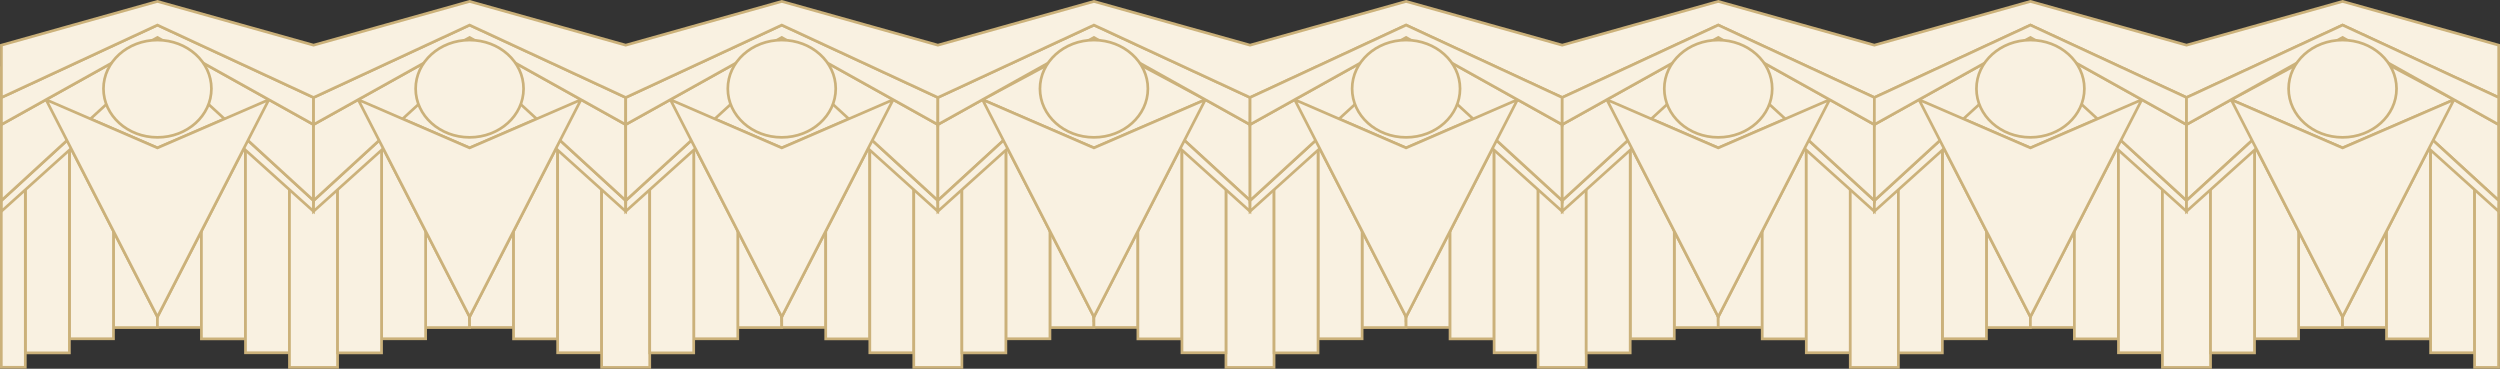
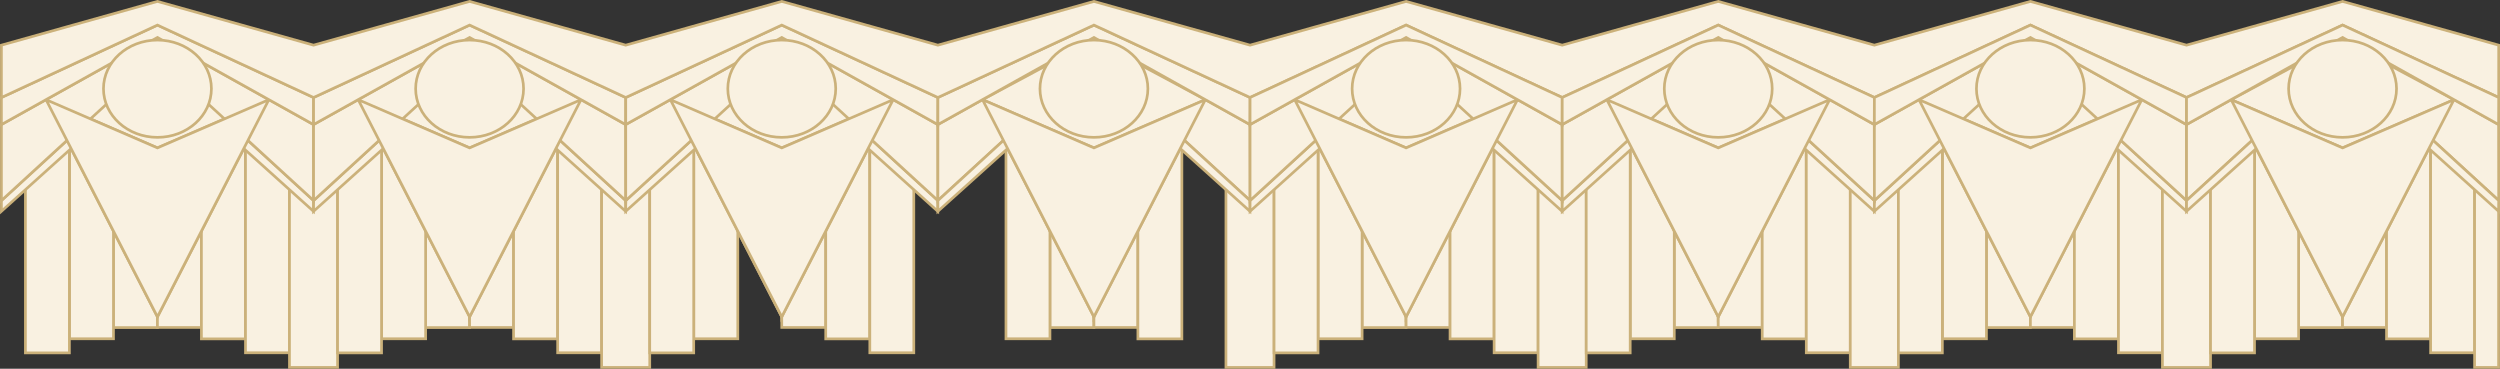
<svg xmlns="http://www.w3.org/2000/svg" viewBox="0 0 230.25 33.96">
  <rect x="0" y="0" width="230.25" height="33.96" fill="#333333" stroke="none" />
  <defs>
    <style>.cls-1{fill:#f9f1e1;stroke:#cbb17a;stroke-miterlimit:10;stroke-width:0.25px;}</style>
  </defs>
  <title>Desktop_header_Lower_Rule</title>
  <g id="Layer_2" data-name="Layer 2">
    <g id="Layer_1-2" data-name="Layer 1">
      <polygon class="cls-1" points="115.13 6.25 112.91 6.25 112.91 33.84 115.13 33.84 117.34 33.84 117.34 6.25 115.13 6.25" />
      <rect class="cls-1" x="10.45" y="6.25" width="4.05" height="23.92" />
      <rect class="cls-1" x="6.39" y="6.25" width="4.05" height="24.96" transform="translate(16.84 37.45) rotate(180)" />
      <rect class="cls-1" x="2.34" y="6.25" width="4.05" height="26.25" />
-       <rect class="cls-1" x="0.13" y="6.25" width="2.21" height="27.59" transform="translate(2.46 40.08) rotate(180)" />
      <polygon class="cls-1" points="14.5 3.45 14.5 29.18 4.24 9.18 14.5 3.45" />
      <ellipse class="cls-1" cx="14.5" cy="8.54" rx="1.18" ry="1.06" />
      <ellipse class="cls-1" cx="14.5" cy="8.54" rx="1.18" ry="1.06" />
      <rect class="cls-1" x="14.5" y="6.25" width="4.05" height="23.92" transform="translate(33.05 36.41) rotate(-180)" />
      <rect class="cls-1" x="18.55" y="6.25" width="4.05" height="24.96" />
      <rect class="cls-1" x="22.61" y="6.25" width="4.05" height="26.25" transform="translate(49.27 38.74) rotate(-180)" />
      <polygon class="cls-1" points="14.5 3.45 14.5 29.18 24.76 9.18 14.5 3.45" />
      <polygon class="cls-1" points="28.88 6.25 26.66 6.25 26.66 33.84 28.88 33.84 31.09 33.84 31.09 6.25 28.88 6.25" />
      <polygon class="cls-1" points="14.5 5.29 0.13 18.47 0.13 19.46 14.5 6.52 28.87 19.46 28.88 18.47 14.5 5.29" />
      <polygon class="cls-1" points="14.5 13.62 4.24 9.18 14.5 3.69 24.76 9.18 14.5 13.62" />
      <rect class="cls-1" x="39.2" y="6.25" width="4.05" height="23.92" />
      <rect class="cls-1" x="35.14" y="6.25" width="4.05" height="24.96" transform="translate(74.34 37.45) rotate(180)" />
      <rect class="cls-1" x="31.09" y="6.25" width="4.05" height="26.25" />
      <polygon class="cls-1" points="43.25 3.45 43.25 29.18 32.99 9.18 43.25 3.45" />
      <ellipse class="cls-1" cx="43.25" cy="8.54" rx="1.18" ry="1.06" />
      <ellipse class="cls-1" cx="43.25" cy="8.54" rx="1.18" ry="1.06" />
      <rect class="cls-1" x="43.25" y="6.25" width="4.05" height="23.92" transform="translate(90.55 36.41) rotate(-180)" />
      <rect class="cls-1" x="47.3" y="6.25" width="4.05" height="24.96" />
      <rect class="cls-1" x="51.36" y="6.25" width="4.05" height="26.25" transform="translate(106.77 38.74) rotate(-180)" />
      <polygon class="cls-1" points="43.25 3.45 43.25 29.18 53.51 9.18 43.25 3.45" />
      <polygon class="cls-1" points="57.63 6.25 55.41 6.25 55.41 33.84 57.63 33.84 59.84 33.84 59.84 6.25 57.63 6.25" />
      <polygon class="cls-1" points="43.25 5.29 28.88 18.47 28.88 19.46 43.25 6.52 57.62 19.46 57.63 18.47 43.25 5.29" />
      <polygon class="cls-1" points="43.25 13.62 32.99 9.18 43.25 3.69 53.51 9.18 43.25 13.62" />
-       <rect class="cls-1" x="67.95" y="6.25" width="4.05" height="23.92" />
      <rect class="cls-1" x="63.89" y="6.25" width="4.05" height="24.96" transform="translate(131.84 37.45) rotate(180)" />
      <rect class="cls-1" x="59.84" y="6.25" width="4.05" height="26.25" />
      <polygon class="cls-1" points="72 3.45 72 29.18 61.74 9.18 72 3.45" />
      <ellipse class="cls-1" cx="72" cy="8.54" rx="1.18" ry="1.06" />
      <ellipse class="cls-1" cx="72" cy="8.54" rx="1.18" ry="1.06" />
      <rect class="cls-1" x="72" y="6.25" width="4.05" height="23.92" transform="translate(148.05 36.41) rotate(-180)" />
      <rect class="cls-1" x="76.05" y="6.25" width="4.05" height="24.96" />
      <rect class="cls-1" x="80.11" y="6.25" width="4.05" height="26.25" transform="translate(164.27 38.74) rotate(-180)" />
      <polygon class="cls-1" points="72 3.45 72 29.18 82.26 9.18 72 3.45" />
-       <polygon class="cls-1" points="86.38 6.25 84.16 6.25 84.16 33.84 86.38 33.84 88.59 33.84 88.59 6.25 86.38 6.25" />
      <polygon class="cls-1" points="72 5.29 57.63 18.47 57.63 19.46 72 6.52 86.37 19.46 86.38 18.47 72 5.29" />
      <polygon class="cls-1" points="72 13.62 61.74 9.18 72 3.69 82.26 9.18 72 13.62" />
      <rect class="cls-1" x="96.7" y="6.25" width="4.05" height="23.92" />
      <rect class="cls-1" x="92.64" y="6.25" width="4.05" height="24.96" transform="translate(189.34 37.45) rotate(180)" />
-       <rect class="cls-1" x="88.59" y="6.25" width="4.05" height="26.25" />
      <polygon class="cls-1" points="100.75 3.45 100.75 29.18 90.49 9.18 100.75 3.45" />
      <ellipse class="cls-1" cx="100.75" cy="8.54" rx="1.18" ry="1.06" />
      <ellipse class="cls-1" cx="100.75" cy="8.54" rx="1.18" ry="1.06" />
      <rect class="cls-1" x="100.75" y="6.25" width="4.05" height="23.92" transform="translate(205.55 36.41) rotate(-180)" />
      <rect class="cls-1" x="104.8" y="6.25" width="4.05" height="24.96" />
-       <rect class="cls-1" x="108.86" y="6.25" width="4.05" height="26.25" transform="translate(221.77 38.74) rotate(-180)" />
      <polygon class="cls-1" points="100.75 3.45 100.75 29.18 111.01 9.18 100.75 3.45" />
      <polygon class="cls-1" points="14.5 3.45 0.13 11.47 0.13 18.47 14.5 5.29 28.88 18.47 28.87 11.47 14.5 3.45" />
      <polygon class="cls-1" points="43.25 3.45 28.88 11.47 28.88 18.47 43.25 5.29 57.63 18.47 57.62 11.47 43.25 3.45" />
      <polygon class="cls-1" points="72 3.45 57.63 11.47 57.63 18.47 72 5.29 86.38 18.47 86.37 11.47 72 3.45" />
      <polygon class="cls-1" points="115.12 11.47 100.75 3.45 86.38 11.47 86.38 18.47 100.75 5.29 115.13 18.47 115.12 11.47" />
      <polygon class="cls-1" points="100.75 5.29 86.38 18.47 86.38 19.46 100.75 6.52 115.12 19.46 115.13 18.47 100.75 5.29" />
      <polygon class="cls-1" points="100.75 13.62 90.49 9.18 100.75 3.69 111.01 9.18 100.75 13.62" />
      <polygon class="cls-1" points="14.5 13.62 4.24 9.18 14.5 29.18 24.76 9.18 14.5 13.62" />
      <polygon class="cls-1" points="43.25 13.62 32.99 9.18 43.25 29.18 53.51 9.18 43.25 13.62" />
      <polygon class="cls-1" points="72 13.62 61.74 9.18 72 29.18 82.26 9.18 72 13.62" />
      <polygon class="cls-1" points="100.75 13.62 90.49 9.18 100.75 29.18 111.01 9.18 100.75 13.62" />
      <polygon class="cls-1" points="0.13 8.98 0.13 11.47 14.5 3.45 28.87 11.47 28.88 8.98 14.5 2.31 0.13 8.98" />
      <polygon class="cls-1" points="28.88 8.98 28.88 11.47 43.25 3.45 57.62 11.47 57.63 8.98 43.25 2.31 28.88 8.98" />
      <polygon class="cls-1" points="57.63 8.98 57.63 11.47 72 3.45 86.37 11.47 86.38 8.98 72 2.31 57.63 8.98" />
      <polygon class="cls-1" points="100.75 2.31 86.38 8.98 86.38 11.47 100.75 3.45 115.12 11.47 115.13 8.98 100.75 2.31" />
      <ellipse class="cls-1" cx="14.5" cy="8.17" rx="4.97" ry="4.48" />
      <ellipse class="cls-1" cx="43.25" cy="8.17" rx="4.97" ry="4.48" />
      <ellipse class="cls-1" cx="72" cy="8.17" rx="4.97" ry="4.48" />
      <ellipse class="cls-1" cx="100.75" cy="8.17" rx="4.97" ry="4.48" />
      <rect class="cls-1" x="125.45" y="6.25" width="4.05" height="23.92" />
      <rect class="cls-1" x="121.39" y="6.25" width="4.05" height="24.96" transform="translate(246.84 37.45) rotate(180)" />
      <rect class="cls-1" x="117.34" y="6.25" width="4.05" height="26.25" />
      <polygon class="cls-1" points="129.5 3.45 129.5 29.18 119.24 9.18 129.5 3.45" />
      <ellipse class="cls-1" cx="129.5" cy="8.54" rx="1.18" ry="1.06" />
      <ellipse class="cls-1" cx="129.5" cy="8.54" rx="1.18" ry="1.06" />
      <rect class="cls-1" x="129.5" y="6.25" width="4.05" height="23.92" transform="translate(263.05 36.41) rotate(-180)" />
      <rect class="cls-1" x="133.55" y="6.25" width="4.05" height="24.96" />
      <rect class="cls-1" x="137.61" y="6.25" width="4.05" height="26.25" transform="translate(279.27 38.74) rotate(-180)" />
      <polygon class="cls-1" points="129.5 3.45 129.5 29.18 139.76 9.18 129.5 3.45" />
      <polygon class="cls-1" points="143.88 6.25 141.66 6.25 141.66 33.84 143.88 33.84 146.09 33.84 146.09 6.25 143.88 6.25" />
      <polygon class="cls-1" points="129.5 5.29 115.13 18.47 115.13 19.46 129.5 6.52 143.87 19.46 143.88 18.47 129.5 5.29" />
      <polygon class="cls-1" points="129.5 13.62 119.24 9.18 129.5 3.69 139.76 9.18 129.5 13.62" />
      <rect class="cls-1" x="154.2" y="6.25" width="4.05" height="23.92" />
      <rect class="cls-1" x="150.14" y="6.25" width="4.05" height="24.96" transform="translate(304.34 37.45) rotate(180)" />
      <rect class="cls-1" x="146.09" y="6.25" width="4.05" height="26.25" />
      <polygon class="cls-1" points="158.25 3.45 158.25 29.18 147.99 9.18 158.25 3.45" />
      <ellipse class="cls-1" cx="158.25" cy="8.54" rx="1.18" ry="1.06" />
      <ellipse class="cls-1" cx="158.25" cy="8.54" rx="1.18" ry="1.06" />
      <rect class="cls-1" x="158.25" y="6.25" width="4.05" height="23.92" transform="translate(320.55 36.41) rotate(-180)" />
      <rect class="cls-1" x="162.3" y="6.25" width="4.05" height="24.96" />
      <rect class="cls-1" x="166.36" y="6.25" width="4.05" height="26.25" transform="translate(336.77 38.74) rotate(-180)" />
      <polygon class="cls-1" points="158.25 3.45 158.25 29.18 168.51 9.18 158.25 3.45" />
      <polygon class="cls-1" points="172.63 6.25 170.41 6.25 170.41 33.84 172.63 33.84 174.84 33.84 174.84 6.25 172.63 6.25" />
      <polygon class="cls-1" points="158.25 5.29 143.88 18.47 143.88 19.46 158.25 6.52 172.62 19.46 172.63 18.47 158.25 5.29" />
      <polygon class="cls-1" points="158.25 13.62 147.99 9.18 158.25 3.69 168.51 9.18 158.25 13.62" />
      <rect class="cls-1" x="182.95" y="6.25" width="4.05" height="23.92" />
      <rect class="cls-1" x="178.89" y="6.25" width="4.05" height="24.96" transform="translate(361.84 37.45) rotate(180)" />
      <rect class="cls-1" x="174.84" y="6.25" width="4.05" height="26.25" />
      <polygon class="cls-1" points="187 3.45 187 29.18 176.74 9.18 187 3.45" />
      <ellipse class="cls-1" cx="187" cy="8.54" rx="1.18" ry="1.06" />
      <ellipse class="cls-1" cx="187" cy="8.54" rx="1.18" ry="1.06" />
      <rect class="cls-1" x="187" y="6.25" width="4.05" height="23.92" transform="translate(378.05 36.41) rotate(-180)" />
      <rect class="cls-1" x="191.05" y="6.25" width="4.05" height="24.96" />
      <rect class="cls-1" x="195.11" y="6.25" width="4.05" height="26.25" transform="translate(394.27 38.74) rotate(-180)" />
      <polygon class="cls-1" points="187 3.45 187 29.18 197.26 9.18 187 3.45" />
      <polygon class="cls-1" points="201.38 6.25 199.16 6.25 199.16 33.84 201.38 33.84 203.59 33.84 203.59 6.25 201.38 6.25" />
      <polygon class="cls-1" points="187 5.29 172.63 18.47 172.63 19.46 187 6.52 201.37 19.46 201.38 18.47 187 5.29" />
      <polygon class="cls-1" points="187 13.62 176.74 9.18 187 3.69 197.26 9.18 187 13.62" />
      <rect class="cls-1" x="211.7" y="6.25" width="4.05" height="23.92" />
      <rect class="cls-1" x="207.64" y="6.25" width="4.05" height="24.96" transform="translate(419.34 37.45) rotate(180)" />
      <rect class="cls-1" x="203.59" y="6.25" width="4.05" height="26.25" />
      <polygon class="cls-1" points="215.75 3.45 215.75 29.18 205.49 9.18 215.75 3.45" />
      <ellipse class="cls-1" cx="215.75" cy="8.54" rx="1.18" ry="1.06" />
      <ellipse class="cls-1" cx="215.75" cy="8.54" rx="1.18" ry="1.06" />
      <rect class="cls-1" x="215.75" y="6.25" width="4.05" height="23.92" transform="translate(435.55 36.41) rotate(-180)" />
      <rect class="cls-1" x="219.8" y="6.25" width="4.05" height="24.96" />
      <rect class="cls-1" x="223.86" y="6.25" width="4.05" height="26.25" transform="translate(451.77 38.74) rotate(-180)" />
      <rect class="cls-1" x="227.91" y="6.25" width="2.21" height="27.59" />
      <polygon class="cls-1" points="215.75 3.45 215.75 29.18 226.01 9.18 215.75 3.45" />
      <polygon class="cls-1" points="129.5 3.45 115.13 11.47 115.13 18.47 129.5 5.29 143.88 18.47 143.87 11.47 129.5 3.45" />
      <polygon class="cls-1" points="158.25 3.45 143.88 11.47 143.88 18.47 158.25 5.29 172.63 18.47 172.62 11.47 158.25 3.45" />
      <polygon class="cls-1" points="187 3.45 172.63 11.47 172.63 18.47 187 5.29 201.38 18.47 201.37 11.47 187 3.45" />
      <polygon class="cls-1" points="230.12 11.47 215.75 3.45 201.38 11.47 201.38 18.47 215.75 5.29 230.13 18.47 230.12 11.47" />
      <polygon class="cls-1" points="215.75 5.29 201.38 18.47 201.38 19.46 215.75 6.52 230.12 19.46 230.13 18.47 215.75 5.29" />
      <polygon class="cls-1" points="215.75 13.62 205.49 9.18 215.75 3.69 226.01 9.18 215.75 13.62" />
      <polygon class="cls-1" points="129.5 13.62 119.24 9.18 129.5 29.18 139.76 9.18 129.5 13.62" />
      <polygon class="cls-1" points="158.25 13.62 147.99 9.18 158.25 29.18 168.51 9.18 158.25 13.62" />
      <polygon class="cls-1" points="187 13.62 176.74 9.18 187 29.18 197.26 9.18 187 13.62" />
      <polygon class="cls-1" points="215.75 13.62 205.49 9.18 215.75 29.18 226.01 9.18 215.75 13.62" />
      <polygon class="cls-1" points="215.75 0.13 201.38 4.16 187 0.13 172.63 4.16 158.25 0.13 143.88 4.16 129.5 0.13 115.13 4.16 100.75 0.13 86.38 4.16 72 0.13 57.63 4.16 43.25 0.13 28.88 4.16 14.5 0.13 0.13 4.16 0.13 8.98 14.5 2.31 28.88 8.98 43.25 2.31 57.63 8.98 72 2.31 86.38 8.98 100.75 2.31 115.13 8.98 129.5 2.31 143.88 8.98 158.25 2.31 172.63 8.98 187 2.31 201.38 8.98 215.75 2.31 230.13 8.98 230.13 4.16 215.75 0.13" />
      <polygon class="cls-1" points="115.13 8.98 115.13 11.47 129.5 3.45 143.87 11.47 143.88 8.98 129.5 2.31 115.13 8.98" />
      <polygon class="cls-1" points="143.88 8.98 143.88 11.47 158.25 3.45 172.62 11.47 172.63 8.98 158.25 2.31 143.88 8.98" />
      <polygon class="cls-1" points="172.63 8.98 172.63 11.47 187 3.45 201.37 11.47 201.38 8.98 187 2.31 172.63 8.98" />
      <polygon class="cls-1" points="215.75 2.31 201.38 8.98 201.38 11.47 215.75 3.45 230.12 11.47 230.13 8.98 215.75 2.31" />
      <ellipse class="cls-1" cx="129.5" cy="8.17" rx="4.97" ry="4.48" />
      <ellipse class="cls-1" cx="158.25" cy="8.17" rx="4.97" ry="4.48" />
      <ellipse class="cls-1" cx="187" cy="8.17" rx="4.97" ry="4.48" />
      <ellipse class="cls-1" cx="215.75" cy="8.17" rx="4.97" ry="4.48" />
    </g>
  </g>
</svg>